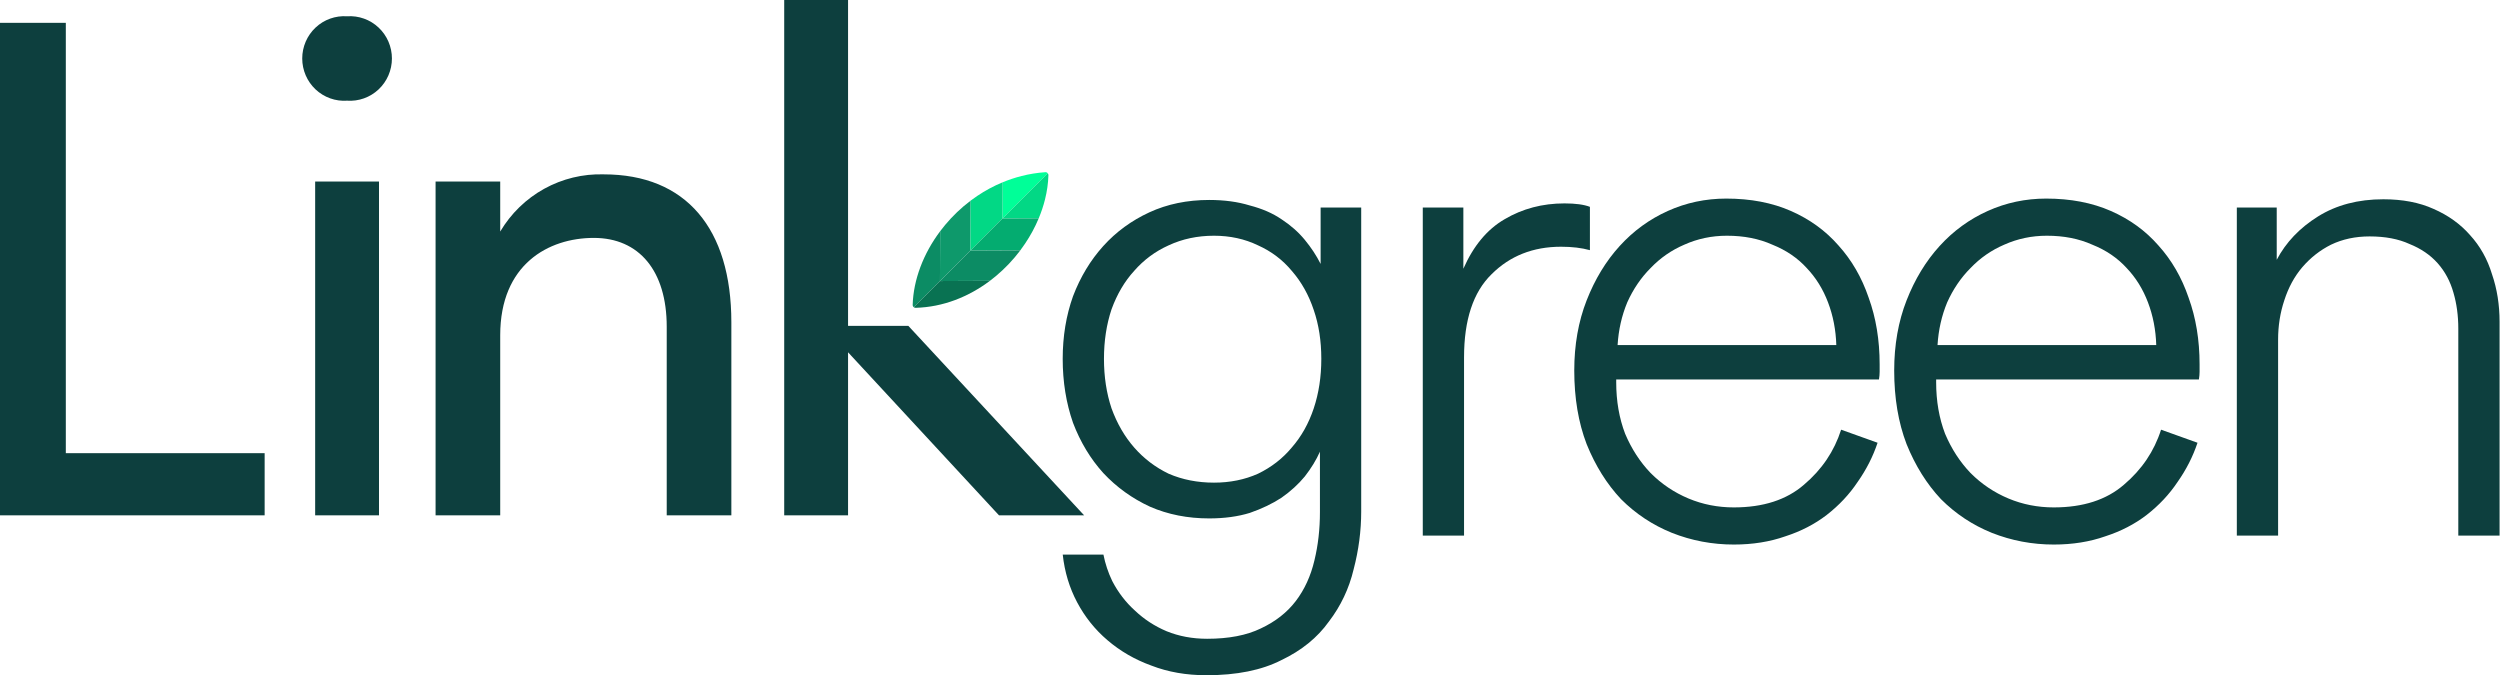
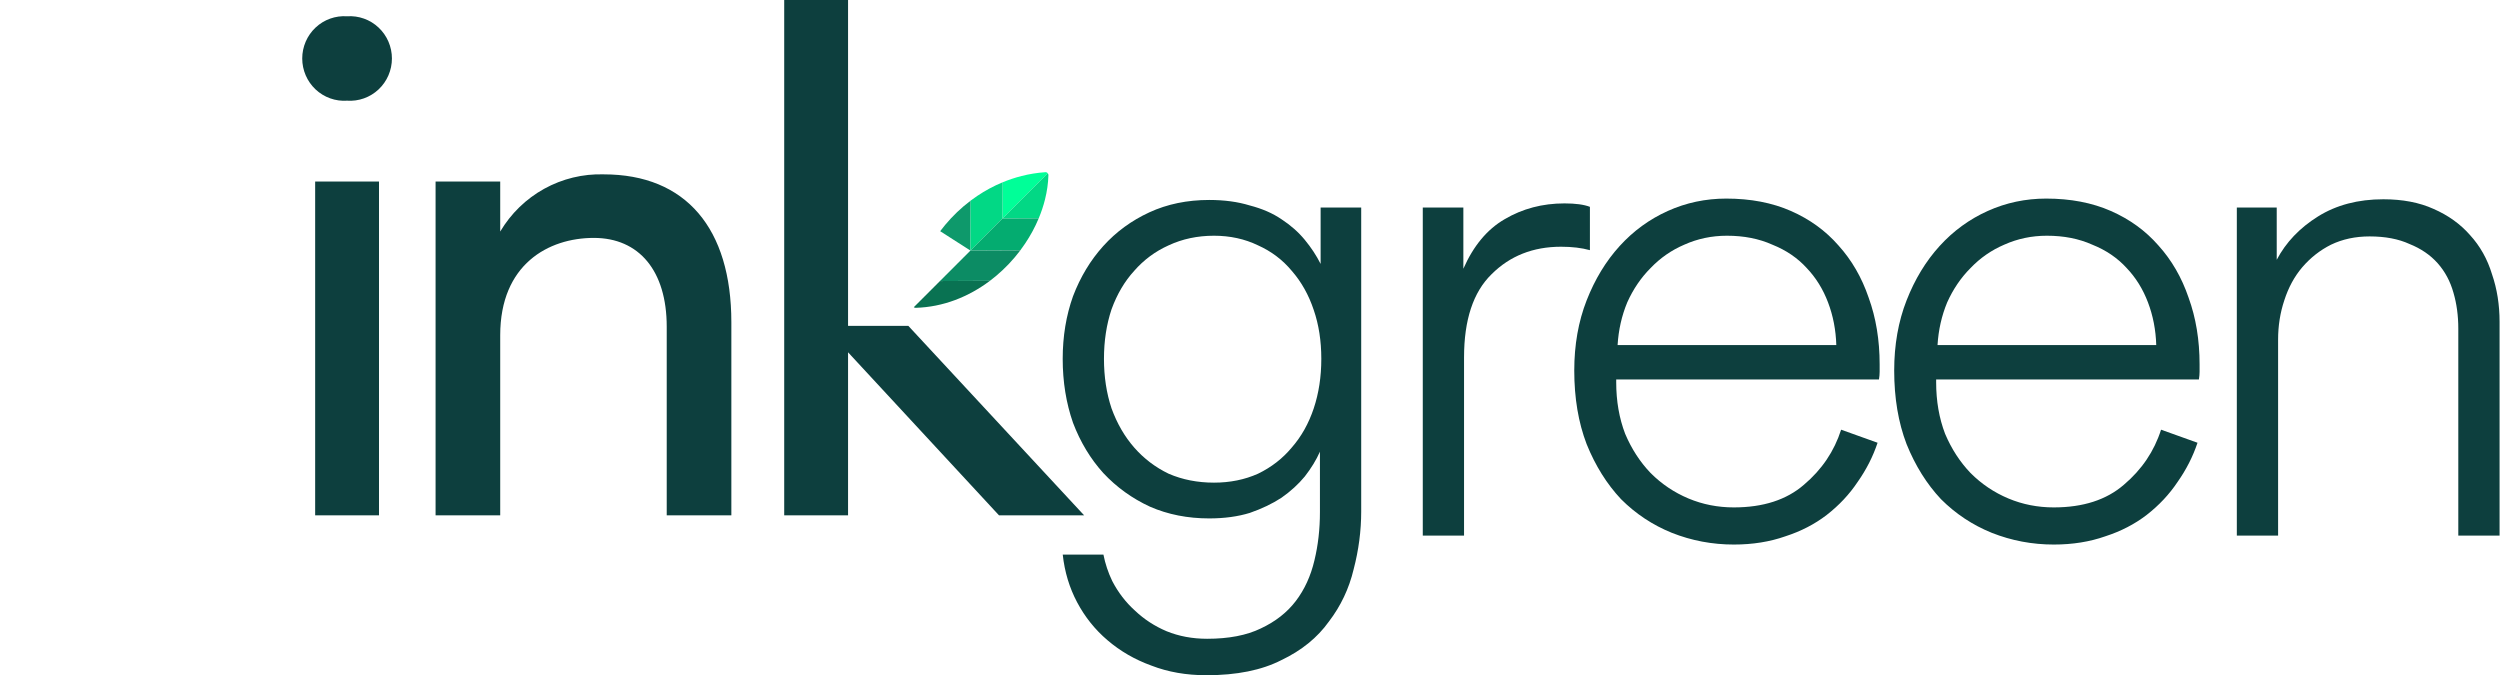
<svg xmlns="http://www.w3.org/2000/svg" width="759" height="205" viewBox="0 0 759 205" fill="none">
-   <path d="M19.982 6.933V137.584H80.345V156.455H0V6.933H19.982Z" fill="#0D3F3E" />
  <path d="M105.372 4.943C107.115 4.823 108.864 5.065 110.51 5.654C112.156 6.243 113.665 7.167 114.941 8.369C116.218 9.57 117.236 11.024 117.932 12.638C118.628 14.253 118.988 15.995 118.988 17.755C118.988 19.516 118.628 21.258 117.932 22.872C117.236 24.487 116.218 25.94 114.941 27.142C113.665 28.343 112.156 29.267 110.51 29.856C108.864 30.446 107.115 30.688 105.372 30.567C103.63 30.688 101.881 30.446 100.235 29.856C98.588 29.267 97.08 28.343 95.803 27.142C94.526 25.94 93.508 24.487 92.812 22.872C92.116 21.258 91.757 19.516 91.757 17.755C91.757 15.995 92.116 14.253 92.812 12.638C93.508 11.024 94.526 9.57 95.803 8.369C97.08 7.167 98.588 6.243 100.235 5.654C101.881 5.065 103.63 4.823 105.372 4.943ZM115.064 55.105H95.681V156.455H115.064V55.105Z" fill="#0D3F3E" />
  <path d="M151.865 156.454H132.242V55.105H151.865V70.298C155.091 64.847 159.703 60.364 165.225 57.311C170.747 54.258 176.978 52.747 183.273 52.934C208.28 52.934 222.039 69.394 222.039 97.851V156.454H202.417V99.177C202.417 82.236 194.041 72.228 180.282 72.228C166.522 72.228 151.865 80.246 151.865 101.77V156.454Z" fill="#0D3F3E" />
  <path d="M275.775 98.938L329.139 156.455H303.295L257.469 106.956V156.455H238.085V0H257.469V98.938" fill="#0D3F3E" />
  <path fill-rule="evenodd" clip-rule="evenodd" d="M563.978 146.322C566.623 142.564 568.642 138.596 570.034 134.42L558.967 130.452C556.878 136.995 553.12 142.564 547.69 147.158C542.4 151.752 535.301 154.049 526.391 154.049C521.519 154.049 516.925 153.144 512.609 151.334C508.294 149.524 504.465 146.949 501.124 143.608C497.922 140.267 495.347 136.299 493.398 131.705C491.588 126.972 490.683 121.752 490.683 116.044V115.209H570.451C570.591 114.373 570.66 113.608 570.66 112.912V110.615C570.66 103.237 569.547 96.485 567.319 90.359C565.231 84.234 562.168 78.944 558.131 74.489C554.233 70.035 549.431 66.554 543.723 64.049C538.015 61.543 531.472 60.29 524.094 60.29C517.83 60.29 511.913 61.543 506.345 64.049C500.776 66.554 495.904 70.104 491.727 74.698C487.551 79.292 484.21 84.791 481.704 91.195C479.199 97.599 477.946 104.698 477.946 112.494C477.946 120.847 479.199 128.295 481.704 134.837C484.349 141.38 487.83 146.949 492.145 151.543C496.6 155.998 501.751 159.408 507.598 161.775C513.584 164.141 519.848 165.325 526.391 165.325C532.099 165.325 537.319 164.489 542.052 162.819C546.786 161.288 550.962 159.13 554.581 156.346C558.34 153.422 561.472 150.081 563.978 146.322ZM554.999 91.821C556.53 95.858 557.366 100.174 557.505 104.768H491.101C491.379 100.174 492.354 95.858 494.025 91.821C495.834 87.784 498.201 84.304 501.124 81.38C504.048 78.318 507.458 75.951 511.356 74.281C515.393 72.471 519.709 71.566 524.303 71.566C529.454 71.566 534.048 72.471 538.085 74.281C542.261 75.951 545.741 78.318 548.526 81.38C551.31 84.304 553.468 87.784 554.999 91.821Z" fill="#0D3F3E" />
  <path fill-rule="evenodd" clip-rule="evenodd" d="M335.003 168.386C335.554 171.167 336.443 173.836 337.67 176.392C339.479 179.872 341.776 182.865 344.561 185.371C347.345 188.016 350.547 190.104 354.166 191.636C357.925 193.167 362.032 193.933 366.486 193.933C373.029 193.933 378.459 192.889 382.774 190.8C387.229 188.712 390.779 185.928 393.424 182.448C396.069 178.967 397.948 174.861 399.062 170.128C400.176 165.534 400.732 160.661 400.732 155.51V137.134C399.619 139.64 398.087 142.146 396.138 144.652C394.189 147.018 391.823 149.176 389.039 151.125C386.254 152.935 383.053 154.466 379.433 155.719C375.814 156.833 371.707 157.39 367.113 157.39C360.57 157.39 354.584 156.206 349.155 153.84C343.725 151.334 338.992 147.923 334.955 143.608C331.057 139.292 327.995 134.211 325.767 128.364C323.679 122.378 322.635 115.905 322.635 108.944C322.635 102.123 323.679 95.789 325.767 89.942C327.995 84.095 331.057 79.014 334.955 74.698C338.853 70.383 343.517 66.972 348.946 64.466C354.375 61.96 360.431 60.708 367.113 60.708C371.707 60.708 375.814 61.264 379.433 62.378C383.192 63.352 386.394 64.745 389.039 66.554C391.823 68.364 394.189 70.452 396.138 72.819C398.087 75.186 399.688 77.622 400.941 80.127V63.005H413.261V155.302C413.261 161.148 412.496 166.995 410.964 172.842C409.572 178.689 407.066 183.979 403.447 188.712C399.967 193.585 395.164 197.483 389.039 200.406C383.053 203.469 375.466 205 366.278 205C360.152 205 354.584 204.025 349.572 202.077C344.561 200.267 340.106 197.691 336.208 194.35C332.449 191.148 329.387 187.32 327.02 182.865C324.674 178.449 323.217 173.623 322.65 168.386H335.003ZM368.575 146.531C373.447 146.531 377.902 145.626 381.939 143.817C385.976 141.868 389.387 139.223 392.171 135.882C395.094 132.541 397.322 128.573 398.853 123.979C400.384 119.385 401.15 114.373 401.15 108.944C401.15 103.515 400.384 98.573 398.853 94.118C397.322 89.524 395.094 85.557 392.171 82.216C389.387 78.875 385.976 76.299 381.939 74.489C377.902 72.54 373.447 71.566 368.575 71.566C363.563 71.566 358.969 72.54 354.793 74.489C350.756 76.299 347.275 78.875 344.352 82.216C341.428 85.418 339.131 89.315 337.461 93.909C335.93 98.503 335.164 103.515 335.164 108.944C335.164 114.373 335.93 119.385 337.461 123.979C339.131 128.573 341.428 132.541 344.352 135.882C347.275 139.223 350.756 141.868 354.793 143.817C358.969 145.626 363.563 146.531 368.575 146.531Z" fill="#0D3F3E" />
  <path d="M482.698 75.951C480.192 75.255 477.269 74.907 473.928 74.907C465.436 74.907 458.405 77.691 452.837 83.26C447.269 88.689 444.484 97.111 444.484 108.527V162.61H431.955V63.005H444.276V81.589C447.338 74.629 451.515 69.617 456.805 66.554C462.234 63.352 468.289 61.752 474.972 61.752C478.313 61.752 480.888 62.1 482.698 62.796V75.951Z" fill="#0D3F3E" />
  <path fill-rule="evenodd" clip-rule="evenodd" d="M667.166 134.42C665.774 138.596 663.756 142.564 661.111 146.322C658.605 150.081 655.472 153.422 651.714 156.346C648.094 159.13 643.918 161.288 639.185 162.819C634.452 164.489 629.231 165.325 623.524 165.325C616.981 165.325 610.716 164.141 604.73 161.775C598.883 159.408 593.732 155.998 589.278 151.543C584.962 146.949 581.482 141.38 578.837 134.837C576.331 128.295 575.078 120.847 575.078 112.494C575.078 104.698 576.331 97.599 578.837 91.195C581.343 84.791 584.684 79.292 588.86 74.698C593.036 70.104 597.909 66.554 603.477 64.049C609.046 61.543 614.962 60.29 621.227 60.29C628.605 60.29 635.148 61.543 640.855 64.049C646.563 66.554 651.366 70.035 655.264 74.489C659.301 78.944 662.363 84.234 664.452 90.359C666.679 96.485 667.793 103.237 667.793 110.615V112.912C667.793 113.608 667.723 114.373 667.584 115.209H587.816V116.044C587.816 121.752 588.721 126.972 590.53 131.705C592.479 136.299 595.055 140.267 598.257 143.608C601.598 146.949 605.426 149.524 609.742 151.334C614.057 153.144 618.651 154.049 623.524 154.049C632.433 154.049 639.533 151.752 644.823 147.158C650.252 142.564 654.011 136.995 656.099 130.452L667.166 134.42ZM654.637 104.768C654.498 100.174 653.663 95.858 652.131 91.821C650.6 87.784 648.442 84.304 645.658 81.38C642.874 78.318 639.394 75.951 635.217 74.281C631.18 72.471 626.586 71.566 621.435 71.566C616.841 71.566 612.526 72.471 608.489 74.281C604.591 75.951 601.18 78.318 598.257 81.38C595.333 84.304 592.967 87.784 591.157 91.821C589.486 95.858 588.512 100.174 588.233 104.768H654.637Z" fill="#0D3F3E" />
  <path d="M679.101 162.61H691.63V103.097C691.63 98.921 692.257 94.954 693.51 91.195C694.763 87.297 696.572 83.956 698.939 81.172C701.445 78.248 704.368 75.951 707.709 74.281C711.19 72.61 715.088 71.775 719.403 71.775C724.136 71.775 728.173 72.54 731.515 74.072C734.995 75.464 737.849 77.413 740.076 79.919C742.303 82.424 743.904 85.418 744.879 88.898C745.853 92.239 746.34 95.858 746.34 99.756V162.61H758.87V97.668C758.87 92.517 758.104 87.715 756.573 83.26C755.18 78.666 752.953 74.698 749.89 71.357C746.967 68.016 743.278 65.371 738.823 63.422C734.508 61.473 729.426 60.499 723.579 60.499C715.923 60.499 709.31 62.239 703.742 65.719C698.173 69.199 693.997 73.585 691.213 78.875V63.005H679.101V162.61Z" fill="#0D3F3E" />
  <path d="M318.102 52.596L304.358 66.34L304.406 55.341C306.246 54.582 308.149 53.944 310.111 53.443C312.447 52.849 314.861 52.45 317.348 52.28C317.649 52.26 317.922 52.387 318.102 52.596Z" fill="#00FF98" />
-   <path d="M294.624 76.074L285.372 85.326L285.44 70.19C285.927 69.538 286.438 68.9 286.963 68.267C289.222 65.561 291.816 63.074 294.692 60.909L294.624 75.928V76.074Z" fill="#0E996B" />
-   <path d="M285.372 85.326L277.429 93.269C277.215 93.104 277.079 92.841 277.088 92.549C277.312 84.917 280.344 76.979 285.44 70.19L285.372 85.326Z" fill="#0C8C64" />
+   <path d="M294.624 76.074L285.44 70.19C285.927 69.538 286.438 68.9 286.963 68.267C289.222 65.561 291.816 63.074 294.692 60.909L294.624 75.928V76.074Z" fill="#0E996B" />
  <path d="M304.358 66.34L294.624 76.074V75.928L294.692 60.909C295.339 60.417 296.006 59.945 296.688 59.487C299.097 57.867 301.676 56.465 304.406 55.341L304.358 66.34Z" fill="#02D885" />
  <path d="M315.352 66.287L304.358 66.34L318.102 52.596C318.233 52.757 318.312 52.961 318.302 53.185C318.229 55.653 317.874 58.13 317.255 60.588C316.774 62.51 316.136 64.413 315.352 66.287Z" fill="#02D885" />
  <path d="M309.765 76.001L294.77 76.074L294.624 76.074L304.358 66.34L315.352 66.287C314.243 68.954 312.846 71.538 311.191 73.991C310.739 74.677 310.262 75.349 309.765 76.001Z" fill="#04AC70" />
  <path d="M302.44 83.745C301.822 84.265 301.185 84.766 300.537 85.258L285.372 85.326L294.624 76.074L294.77 76.074L309.77 76.006C307.643 78.834 305.176 81.447 302.44 83.745Z" fill="#0C8C64" />
  <path d="M300.537 85.258C294.084 90.115 286.311 93.235 277.994 93.454C277.784 93.459 277.585 93.386 277.429 93.269L285.372 85.326L300.537 85.258Z" fill="#097252" />
</svg>